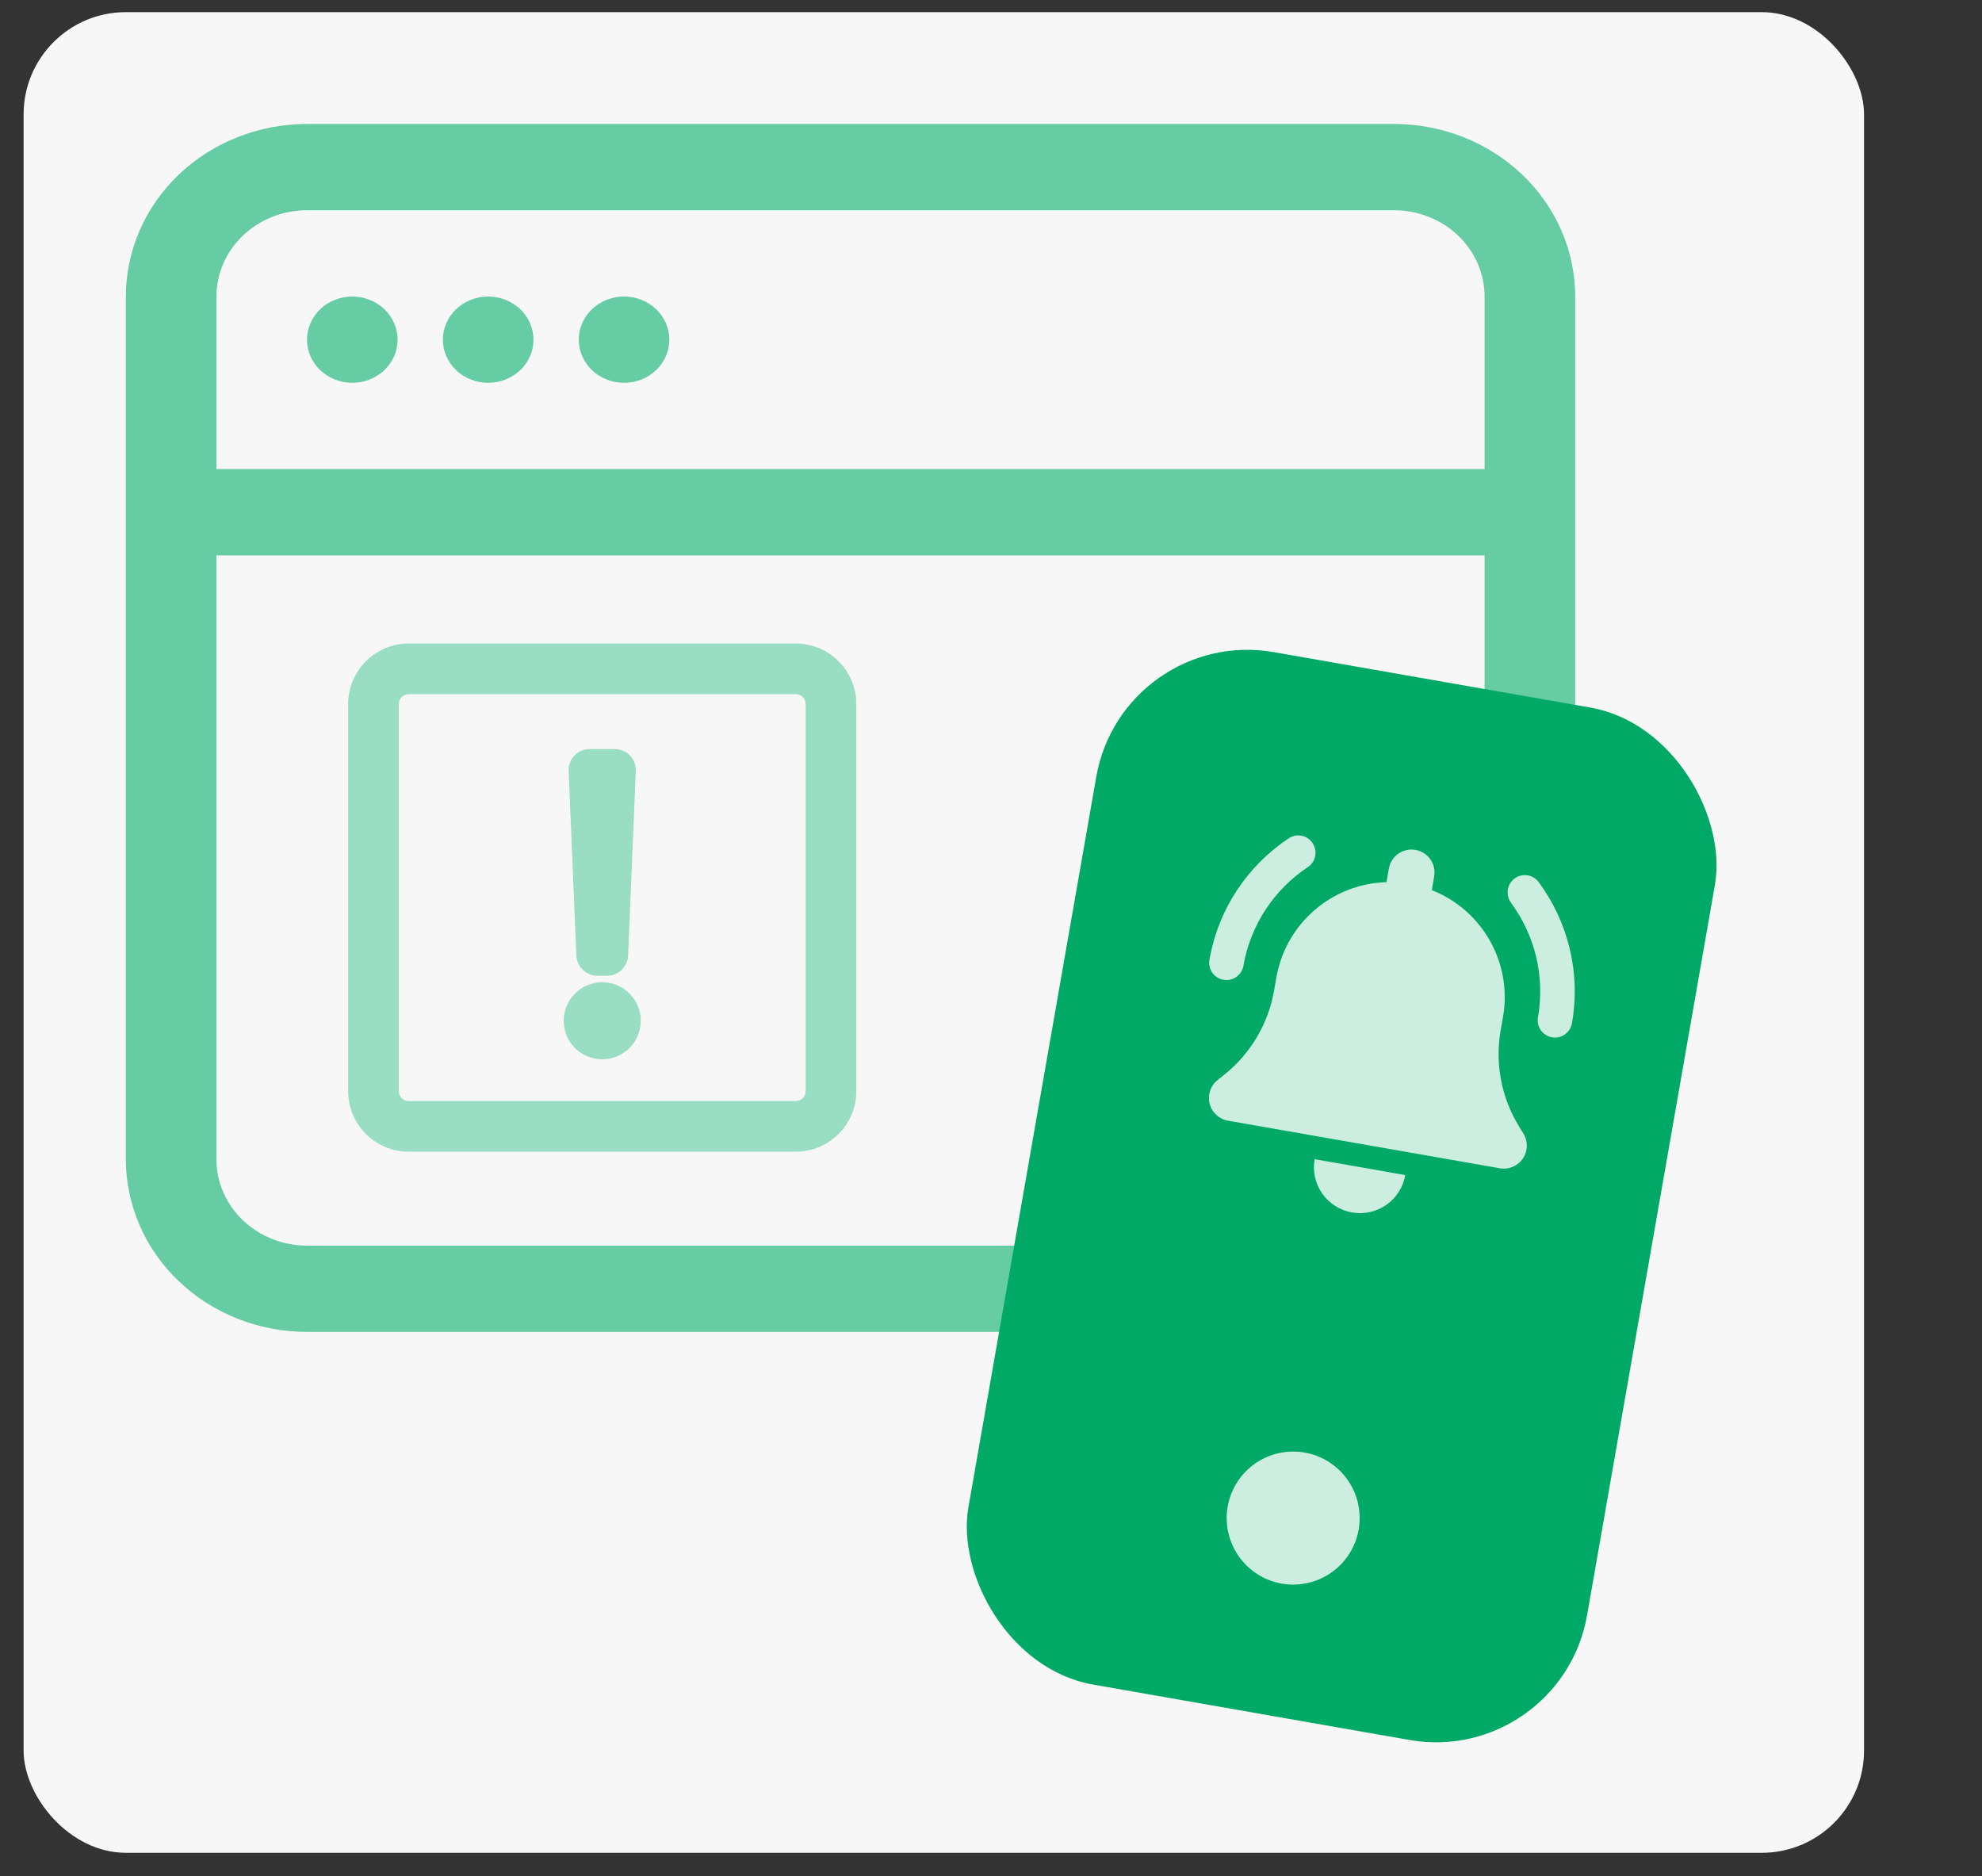
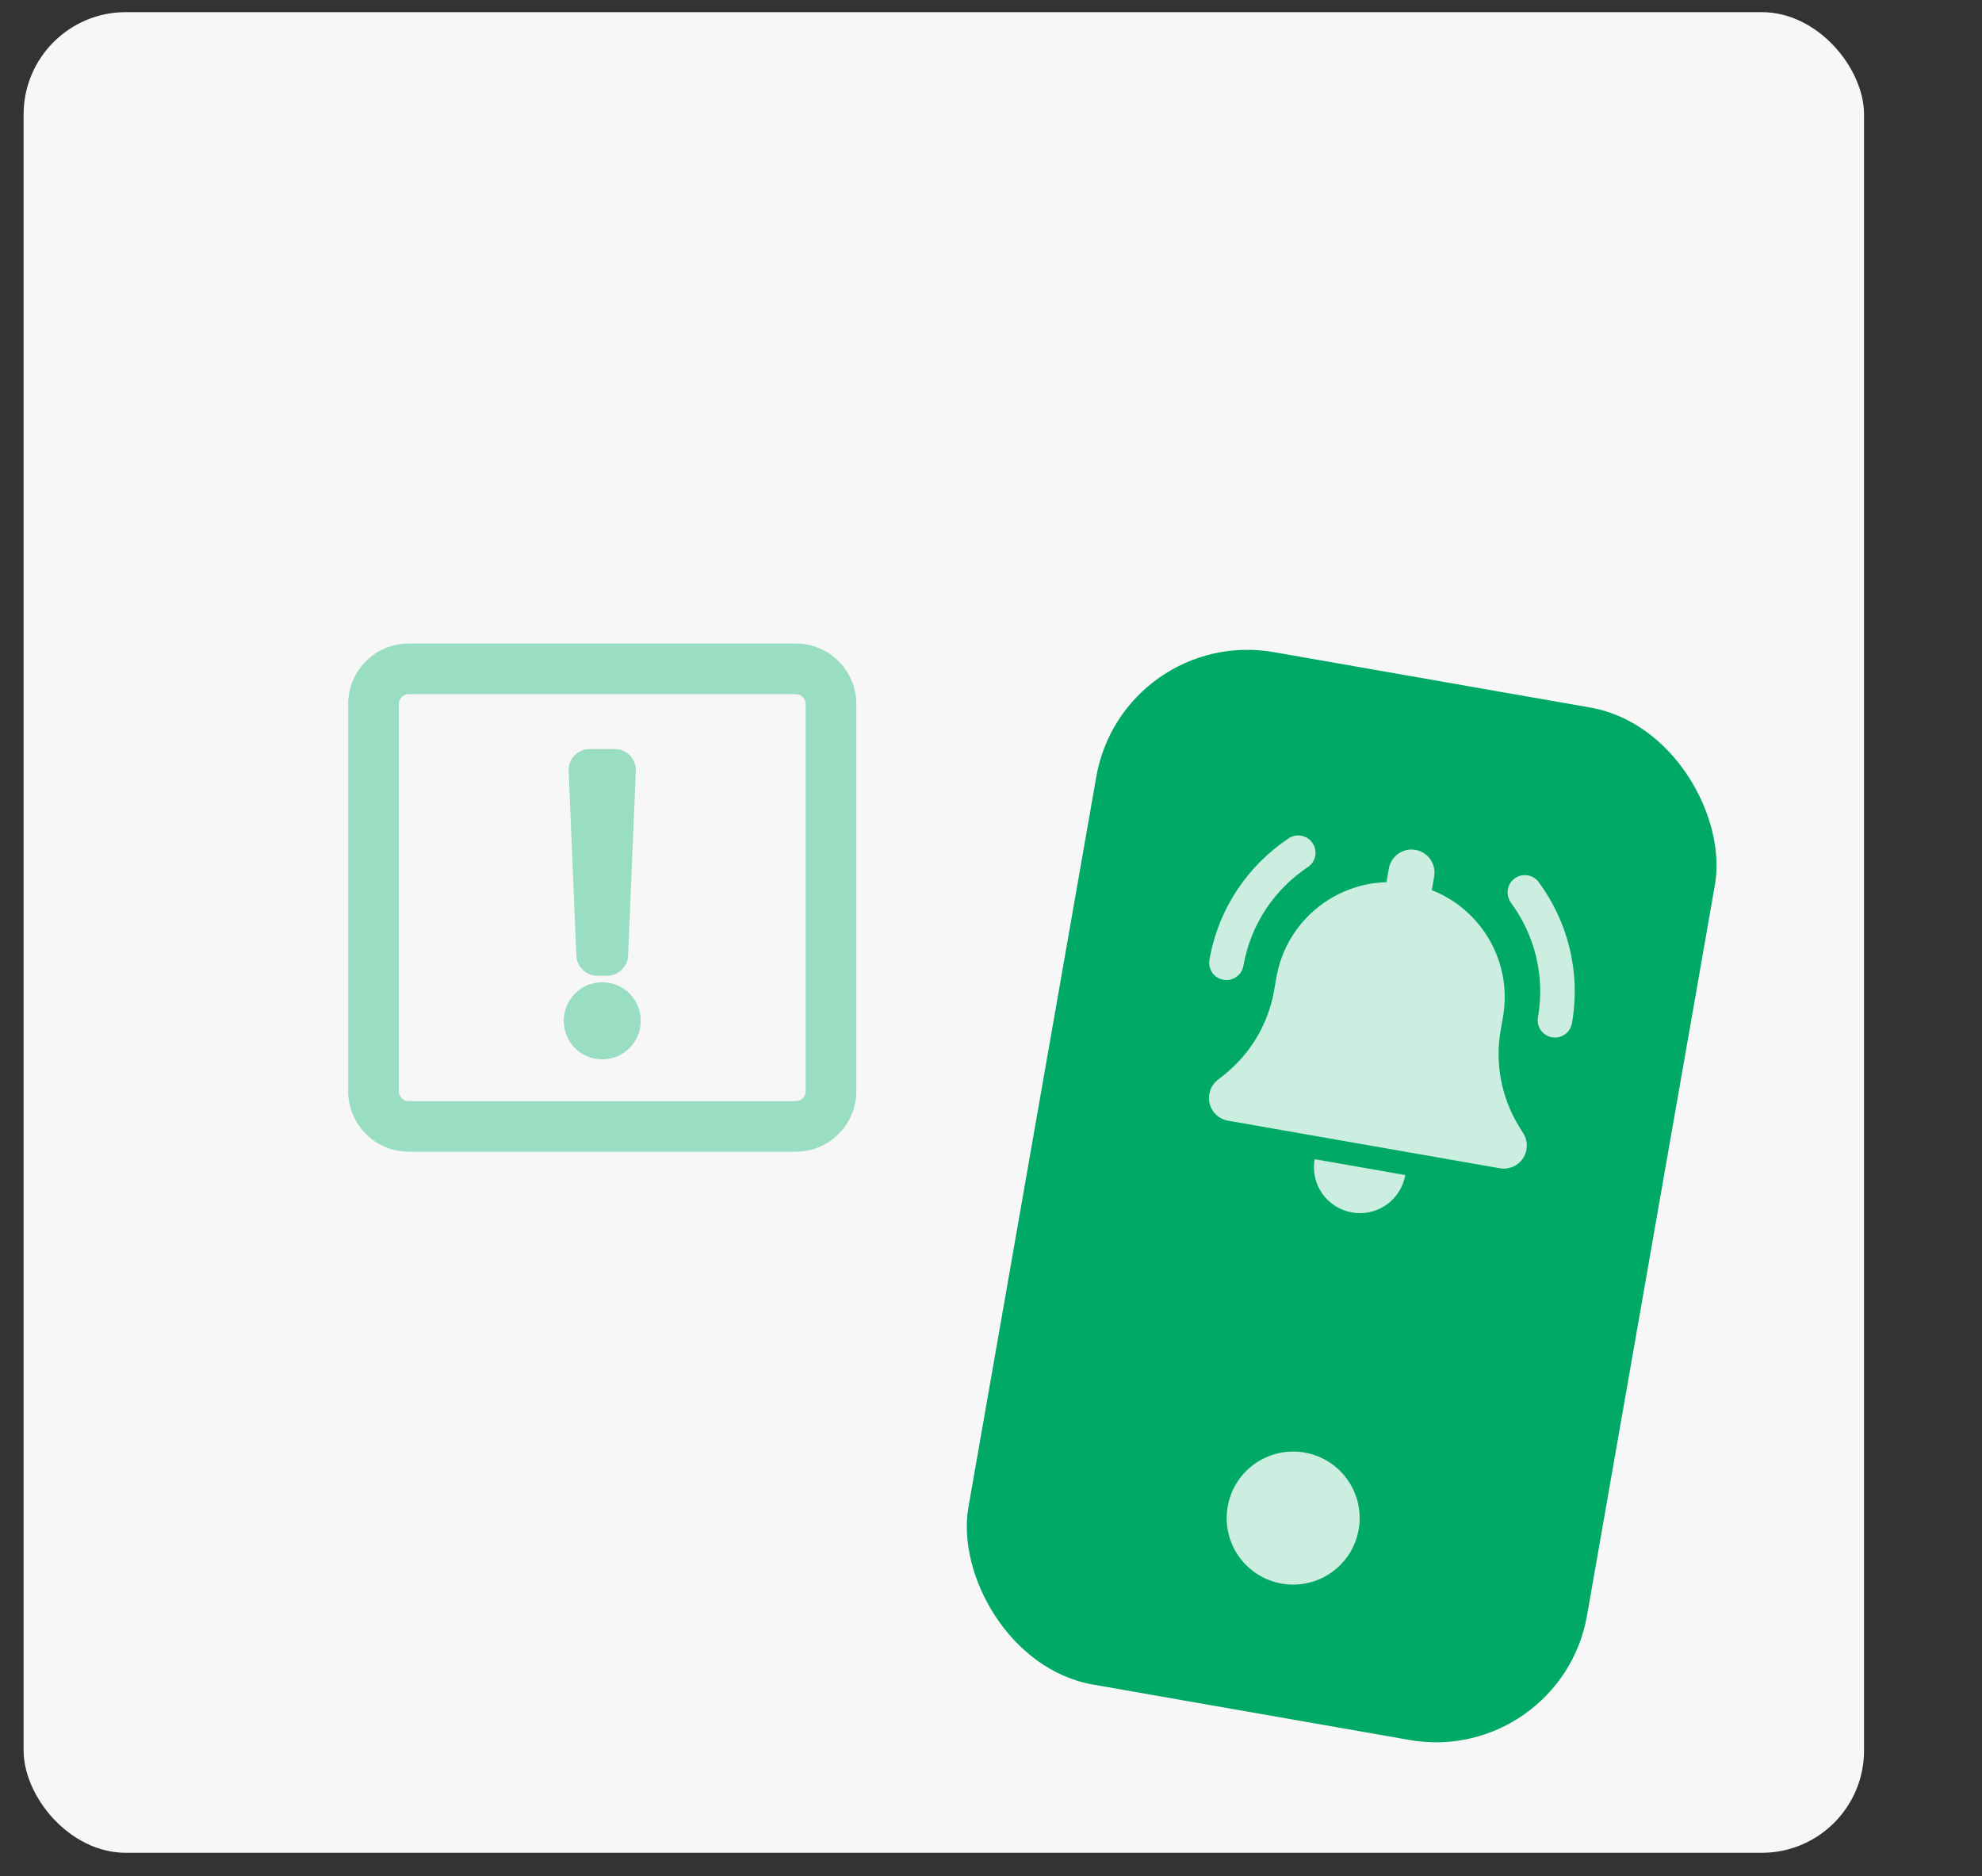
<svg xmlns="http://www.w3.org/2000/svg" width="56" height="53" viewBox="0 0 56 53" fill="none">
  <rect x="0" y="0" width="56" height="53" fill="#333333" stroke="none" />
  <rect x="0.667" y="0.343" width="52" height="52" rx="2.889" fill="#F7F7F7" />
  <g clip-path="url(#clip0_7484_24362)">
-     <path d="M9.954 10.815C10.293 10.815 10.619 10.686 10.859 10.458C11.099 10.229 11.234 9.919 11.234 9.596C11.234 9.273 11.099 8.963 10.859 8.734C10.619 8.506 10.293 8.377 9.954 8.377C9.615 8.377 9.289 8.506 9.049 8.734C8.809 8.963 8.674 9.273 8.674 9.596C8.674 9.919 8.809 10.229 9.049 10.458C9.289 10.686 9.615 10.815 9.954 10.815ZM15.073 9.596C15.073 9.919 14.938 10.229 14.698 10.458C14.458 10.686 14.132 10.815 13.793 10.815C13.454 10.815 13.128 10.686 12.888 10.458C12.648 10.229 12.513 9.919 12.513 9.596C12.513 9.273 12.648 8.963 12.888 8.734C13.128 8.506 13.454 8.377 13.793 8.377C14.132 8.377 14.458 8.506 14.698 8.734C14.938 8.963 15.073 9.273 15.073 9.596ZM17.632 10.815C17.971 10.815 18.297 10.686 18.537 10.458C18.777 10.229 18.912 9.919 18.912 9.596C18.912 9.273 18.777 8.963 18.537 8.734C18.297 8.506 17.971 8.377 17.632 8.377C17.293 8.377 16.967 8.506 16.727 8.734C16.487 8.963 16.352 9.273 16.352 9.596C16.352 9.919 16.487 10.229 16.727 10.458C16.967 10.686 17.293 10.815 17.632 10.815Z" fill="#66CCA3" />
-     <path d="M8.674 3.502C7.317 3.502 6.015 4.016 5.055 4.93C4.095 5.844 3.556 7.084 3.556 8.377V32.752C3.556 34.045 4.095 35.285 5.055 36.199C6.015 37.114 7.317 37.627 8.674 37.627H39.387C40.744 37.627 42.046 37.114 43.006 36.199C43.966 35.285 44.506 34.045 44.506 32.752V8.377C44.506 7.084 43.966 5.844 43.006 4.93C42.046 4.016 40.744 3.502 39.387 3.502H8.674ZM41.946 8.377V13.252H6.115V8.377C6.115 7.731 6.385 7.111 6.865 6.654C7.345 6.197 7.996 5.94 8.674 5.94H39.387C40.066 5.94 40.717 6.197 41.197 6.654C41.676 7.111 41.946 7.731 41.946 8.377ZM8.674 35.19C7.996 35.19 7.345 34.933 6.865 34.476C6.385 34.019 6.115 33.399 6.115 32.752V15.69H41.946V32.752C41.946 33.399 41.676 34.019 41.197 34.476C40.717 34.933 40.066 35.19 39.387 35.19H8.674Z" fill="#66CCA3" />
-   </g>
-   <path d="M16.876 27.347H17.155C17.354 27.347 17.519 27.188 17.528 26.989L17.746 21.769C17.755 21.558 17.584 21.381 17.373 21.381H16.658C16.447 21.381 16.276 21.558 16.285 21.769L16.503 26.989C16.512 27.188 16.677 27.347 16.876 27.347ZM22.484 18.398H11.547C10.724 18.398 10.056 19.066 10.056 19.89V30.827C10.056 31.65 10.724 32.318 11.547 32.318H22.484C23.308 32.318 23.976 31.65 23.976 30.827V19.89C23.976 19.066 23.308 18.398 22.484 18.398ZM22.982 30.827C22.982 31.1 22.758 31.324 22.484 31.324H11.547C11.274 31.324 11.05 31.1 11.05 30.827V19.89C11.05 19.616 11.274 19.392 11.547 19.392H22.484C22.758 19.392 22.982 19.616 22.982 19.89V30.827ZM17.016 27.968C16.534 27.968 16.146 28.357 16.146 28.838C16.146 29.32 16.534 29.708 17.016 29.708C17.497 29.708 17.886 29.32 17.886 28.838C17.886 28.357 17.497 27.968 17.016 27.968Z" fill="#99DDC2" stroke="#99DDC2" stroke-width="0.437" />
+     </g>
+   <path d="M16.876 27.347H17.155C17.354 27.347 17.519 27.188 17.528 26.989L17.746 21.769C17.755 21.558 17.584 21.381 17.373 21.381H16.658C16.447 21.381 16.276 21.558 16.285 21.769L16.503 26.989C16.512 27.188 16.677 27.347 16.876 27.347ZM22.484 18.398H11.547C10.724 18.398 10.056 19.066 10.056 19.89V30.827C10.056 31.65 10.724 32.318 11.547 32.318H22.484C23.308 32.318 23.976 31.65 23.976 30.827V19.89C23.976 19.066 23.308 18.398 22.484 18.398ZM22.982 30.827C22.982 31.1 22.758 31.324 22.484 31.324H11.547C11.274 31.324 11.05 31.1 11.05 30.827V19.89C11.05 19.616 11.274 19.392 11.547 19.392H22.484C22.758 19.392 22.982 19.616 22.982 19.89V30.827M17.016 27.968C16.534 27.968 16.146 28.357 16.146 28.838C16.146 29.32 16.534 29.708 17.016 29.708C17.497 29.708 17.886 29.32 17.886 28.838C17.886 28.357 17.497 27.968 17.016 27.968Z" fill="#99DDC2" stroke="#99DDC2" stroke-width="0.437" />
  <rect x="31.722" y="17.676" width="17.744" height="29.611" rx="4.333" transform="rotate(9.93 31.722 17.676)" fill="#00AA66" />
  <path d="M36.213 44.738C36.704 44.824 37.209 44.711 37.617 44.425C38.025 44.139 38.303 43.702 38.388 43.211C38.474 42.72 38.362 42.215 38.075 41.807C37.789 41.399 37.353 41.122 36.862 41.036C36.371 40.95 35.866 41.062 35.458 41.349C35.05 41.635 34.773 42.072 34.687 42.563C34.601 43.053 34.713 43.559 34.999 43.966C35.286 44.374 35.722 44.652 36.213 44.738Z" fill="#CCEEE0" />
  <g clip-path="url(#clip1_7484_24362)">
    <g clip-path="url(#clip2_7484_24362)">
      <path d="M39.993 24.01C39.639 23.948 39.303 24.184 39.241 24.538L39.174 24.922C37.662 24.963 36.335 26.063 36.064 27.611L35.998 27.987C35.834 28.927 35.329 29.775 34.581 30.37L34.404 30.51C34.203 30.669 34.116 30.932 34.178 31.18C34.239 31.427 34.444 31.616 34.696 31.66L42.377 33.005C42.629 33.049 42.883 32.941 43.028 32.729C43.172 32.517 43.177 32.24 43.042 32.022L42.923 31.83C42.422 31.017 42.235 30.05 42.4 29.108L42.466 28.732C42.737 27.183 41.863 25.698 40.454 25.147L40.521 24.762C40.583 24.409 40.347 24.072 39.993 24.01ZM39.172 34.037C39.454 33.839 39.645 33.537 39.705 33.197L38.424 32.972L37.144 32.748C37.084 33.088 37.161 33.438 37.359 33.72C37.557 34.002 37.86 34.193 38.2 34.253C38.54 34.312 38.89 34.235 39.172 34.037ZM37.087 23.819C36.938 23.595 36.636 23.534 36.411 23.684C35.268 24.445 34.427 25.656 34.172 27.115C34.125 27.381 34.302 27.632 34.568 27.679C34.834 27.726 35.085 27.549 35.132 27.283C35.34 26.096 36.023 25.115 36.952 24.496C37.176 24.348 37.237 24.045 37.086 23.821L37.087 23.819ZM42.689 25.501C43.352 26.398 43.662 27.553 43.454 28.74C43.407 29.006 43.584 29.257 43.85 29.304C44.116 29.351 44.367 29.174 44.414 28.908C44.669 27.45 44.29 26.024 43.475 24.921C43.315 24.705 43.01 24.658 42.794 24.818C42.578 24.978 42.531 25.284 42.691 25.499L42.689 25.501Z" fill="#CCEEE0" />
    </g>
  </g>
  <defs>
    <clipPath id="clip0_7484_24362">
      <rect width="40.95" height="39" fill="white" transform="translate(3.556 1.065)" />
    </clipPath>
    <clipPath id="clip1_7484_24362">
      <rect width="14.211" height="14.211" fill="white" transform="translate(32.81 21.368) rotate(9.93)" />
    </clipPath>
    <clipPath id="clip2_7484_24362">
      <rect width="12.036" height="12.036" fill="white" transform="translate(33.079 23.114)" />
    </clipPath>
  </defs>
</svg>